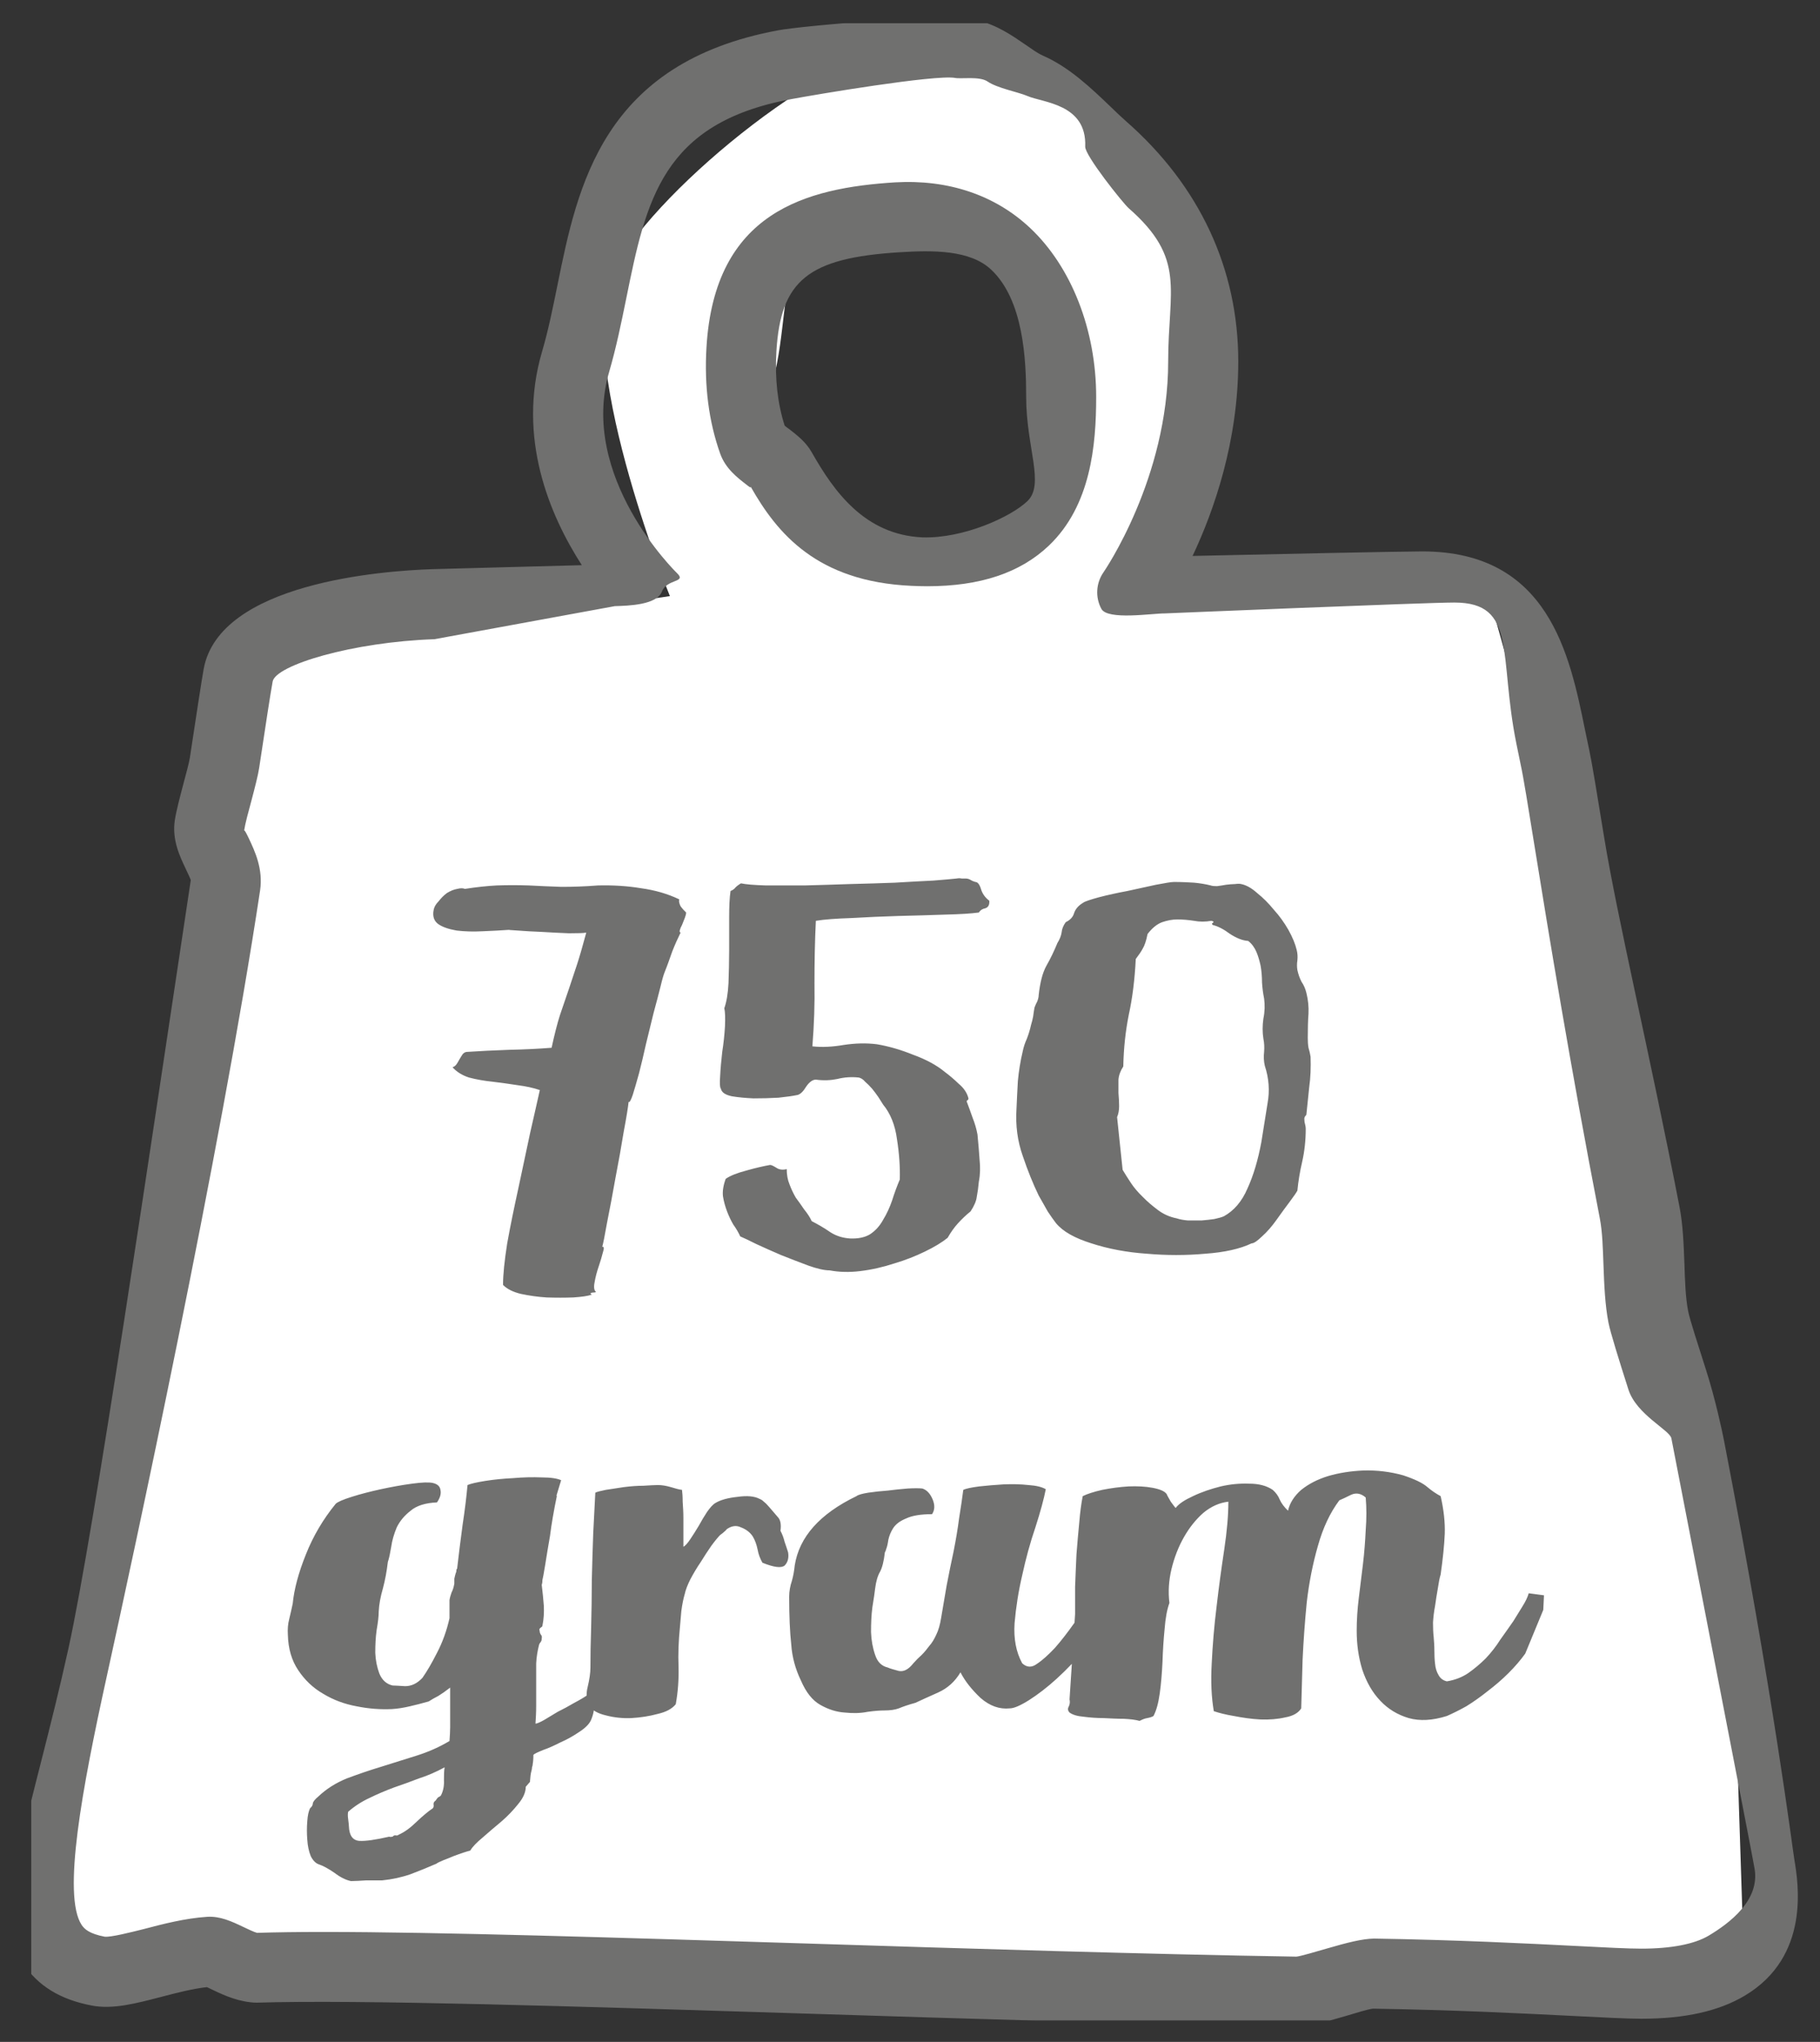
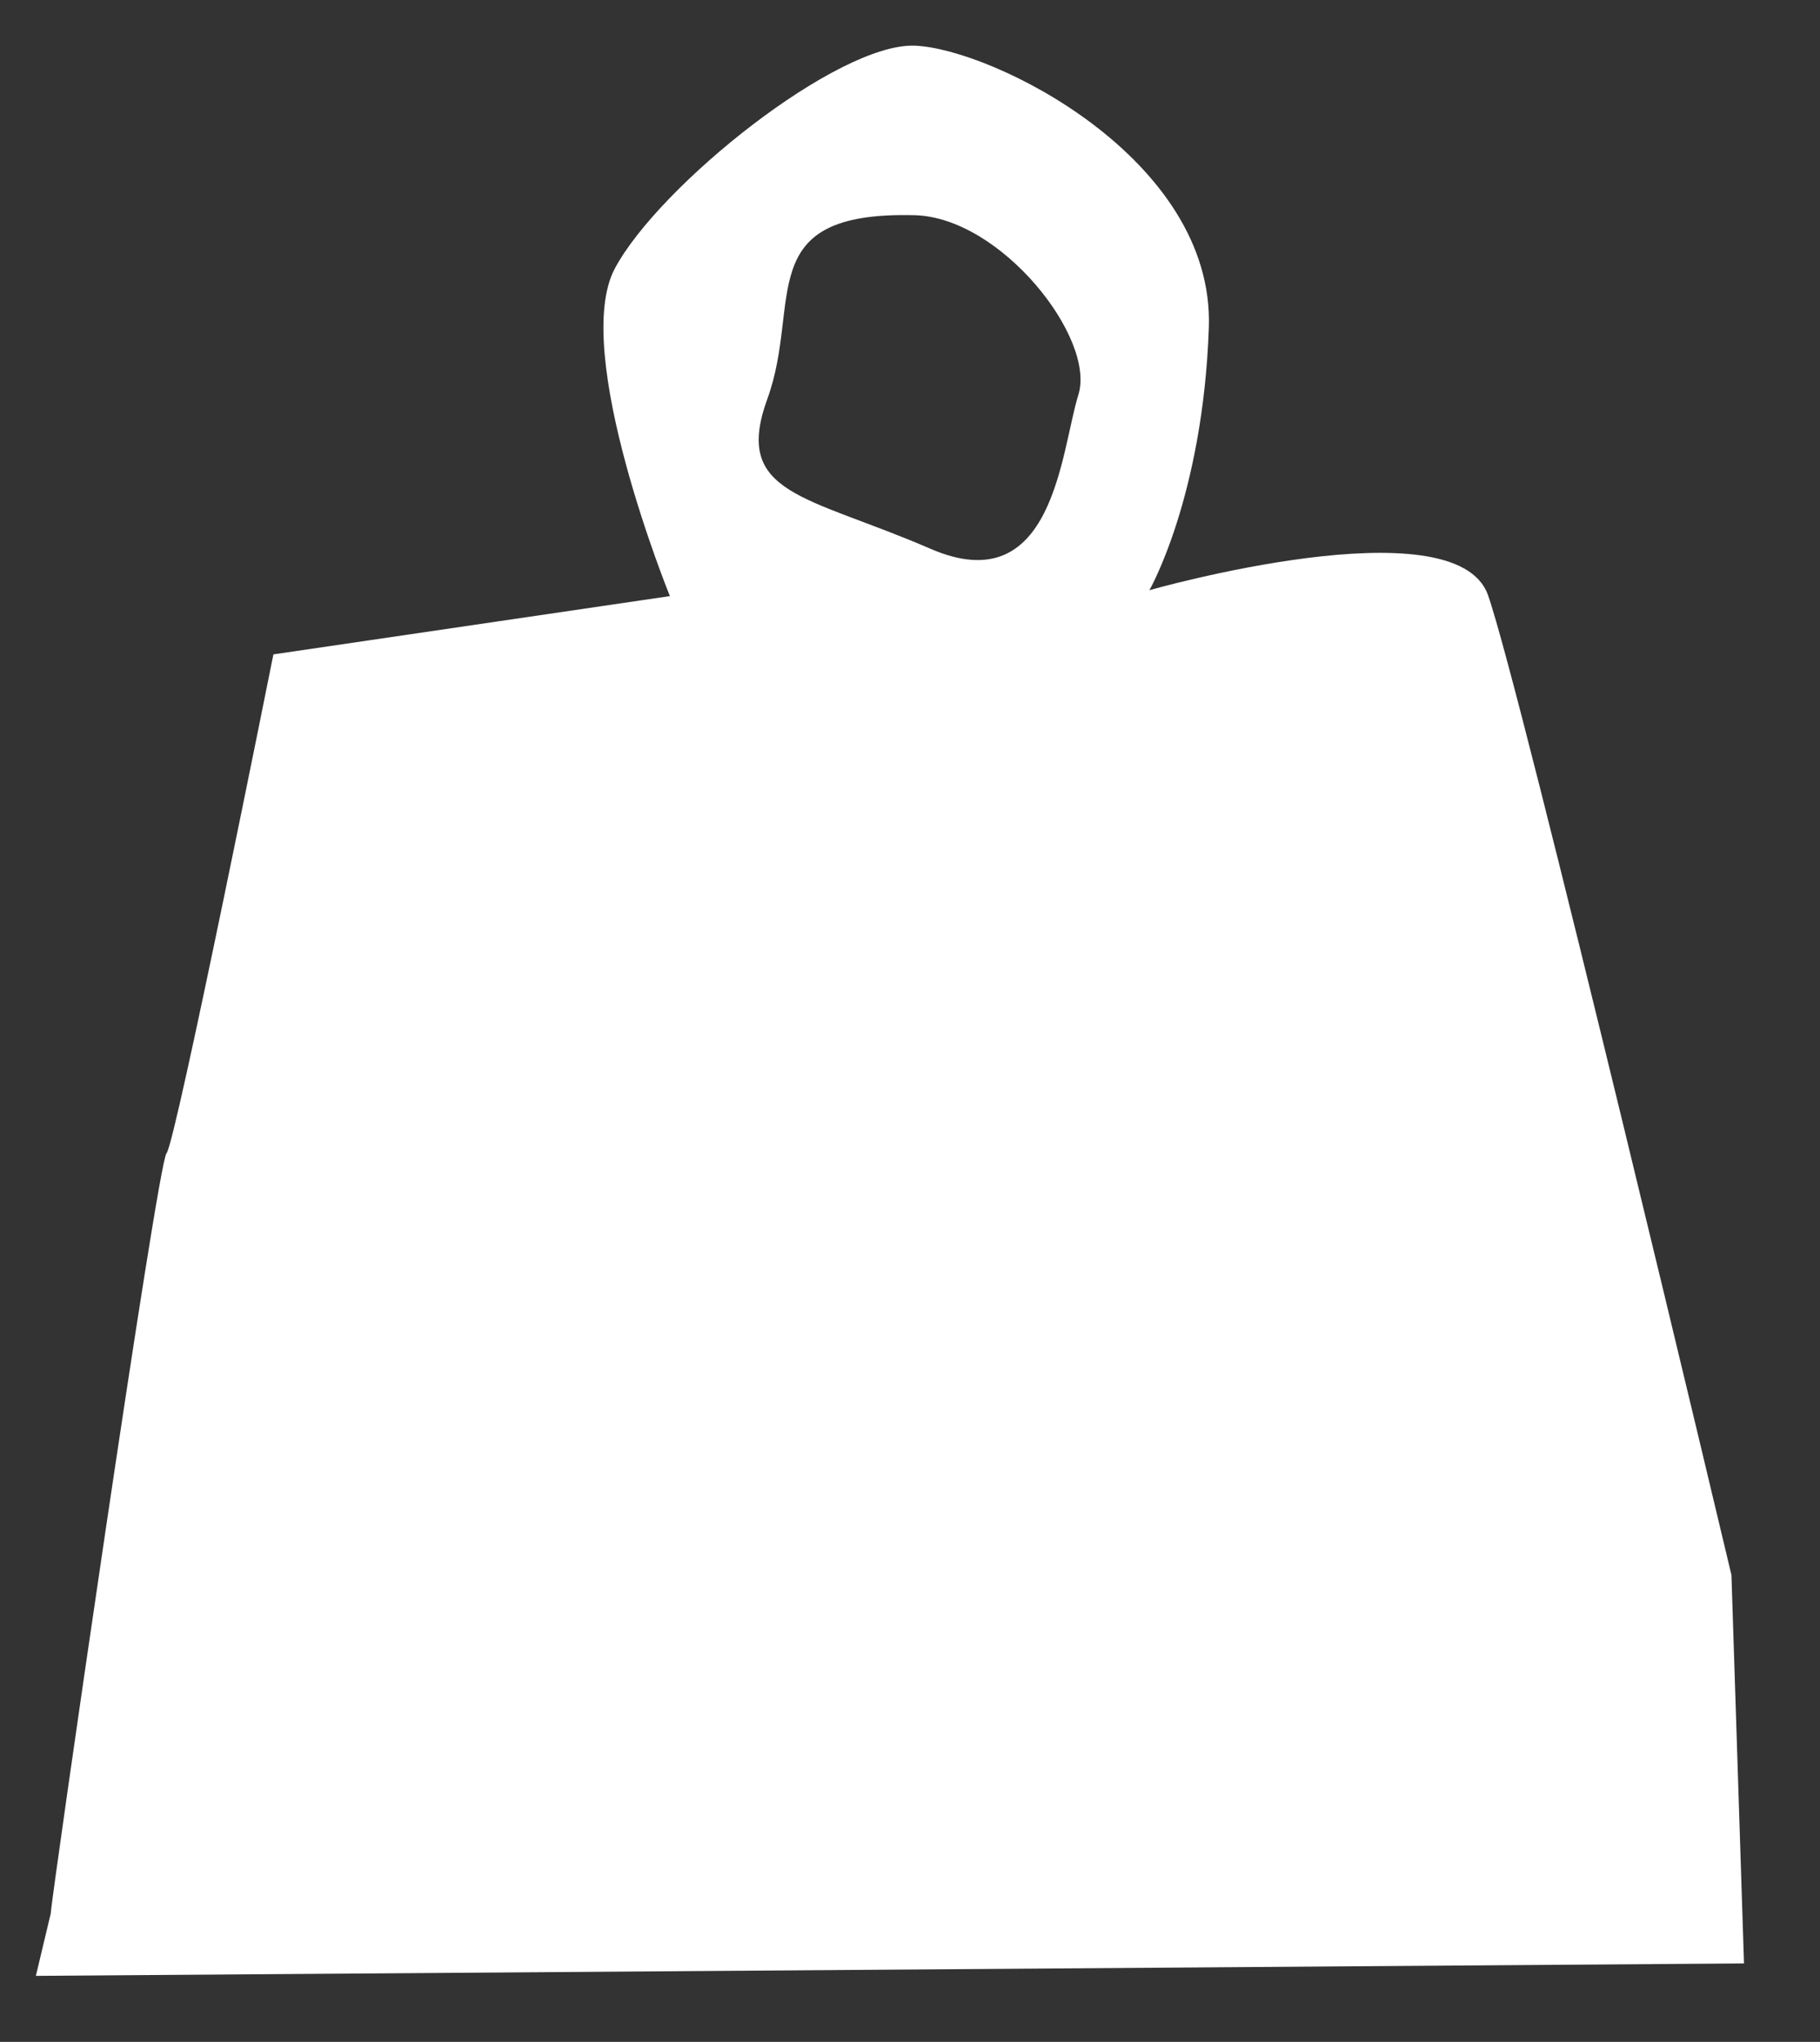
<svg xmlns="http://www.w3.org/2000/svg" width="41" height="46" viewBox="0 0 41 46" fill="none">
  <rect x="0" y="0" width="41" height="46" fill="#333333" stroke="none" />
  <g clip-path="url(#clip0_306_322)">
    <mask id="mask0_306_322" style="mask-type:luminance" maskUnits="userSpaceOnUse" x="-376" y="-517" width="795" height="1123">
      <path d="M-375.597 -516.961H418.104V605.559H-375.597V-516.961Z" fill="white" />
    </mask>
    <g mask="url(#mask0_306_322)">
      <path d="M24.293 8.894C23.895 10.169 23.743 13.569 20.959 12.362C18.175 11.154 16.497 11.154 17.287 8.985C18.076 6.814 16.916 4.754 20.603 4.848C22.552 4.897 24.692 7.62 24.293 8.894ZM39.005 35.481C39.005 35.481 34.256 15.478 33.52 13.405C32.784 11.332 25.893 13.296 25.893 13.296C25.893 13.296 27.099 11.197 27.232 7.384C27.367 3.57 22.349 1.096 20.609 1.029C18.871 0.962 14.856 4.173 13.852 6.046C12.849 7.92 15.091 13.429 15.091 13.429L6.159 14.742C6.159 14.742 3.952 25.781 3.751 25.981C3.551 26.182 1.143 42.84 1.143 43.108L0.808 44.512L39.288 44.232L39.005 35.481Z" fill="white" />
    </g>
    <mask id="mask1_306_322" style="mask-type:luminance" maskUnits="userSpaceOnUse" x="-376" y="-517" width="795" height="1123">
      <path d="M-375.597 -516.961H418.104V605.559H-375.597V-516.961Z" fill="white" />
    </mask>
    <g mask="url(#mask1_306_322)">
-       <path d="M7.284 43.523C9.867 43.523 13.904 43.65 18.132 43.782C21.863 43.9 25.806 44.024 29.204 44.079C29.294 44.071 29.652 43.966 29.867 43.903C30.367 43.758 30.683 43.678 30.955 43.672C32.815 43.702 34.392 43.782 35.512 43.839C36.183 43.874 36.684 43.899 36.976 43.899C37.646 43.899 38.172 43.798 38.496 43.604C38.96 43.326 39.646 42.812 39.527 42.103C39.476 41.796 38.783 38.251 37.652 32.403C37.615 32.215 36.866 31.87 36.684 31.303C36.478 30.658 36.275 30.01 36.234 29.794C36.158 29.403 36.138 28.947 36.122 28.492C36.108 28.126 36.1 27.76 36.04 27.448C35.372 24.003 34.872 20.931 34.575 19.095C34.423 18.154 34.318 17.503 34.259 17.235L34.162 16.762C33.754 14.758 34.186 13.574 32.762 13.574C32.096 13.574 26.242 13.819 26.242 13.819C25.964 13.816 24.951 13.978 24.811 13.716C24.67 13.454 24.69 13.135 24.86 12.891C24.874 12.87 26.316 10.776 26.316 8.143C26.316 6.522 26.727 5.83 25.426 4.69C25.296 4.575 24.439 3.502 24.447 3.303C24.486 2.335 23.487 2.314 23.144 2.162C22.94 2.074 22.467 1.987 22.247 1.836C22.066 1.712 21.642 1.784 21.514 1.755C21.058 1.679 18.407 2.124 17.819 2.234C14.91 2.774 14.555 4.519 14.107 6.728C13.994 7.283 13.88 7.838 13.726 8.366C13.027 10.739 15.227 12.888 15.25 12.91C15.479 13.13 15.026 13.032 14.911 13.328C14.796 13.626 14.17 13.646 13.851 13.655L9.787 14.4C7.942 14.462 6.208 14.984 6.142 15.354C6.094 15.618 5.987 16.31 5.838 17.302C5.814 17.46 5.742 17.744 5.663 18.04C5.595 18.292 5.523 18.554 5.499 18.714C5.504 18.676 5.567 18.807 5.604 18.884C5.742 19.178 5.931 19.576 5.859 20.06C4.962 26.007 2.984 35.134 2.4 37.79C1.85 40.292 1.4 42.7 1.84 43.366C1.903 43.459 2.012 43.563 2.359 43.63C2.499 43.644 2.942 43.532 3.234 43.459C3.67 43.344 4.163 43.216 4.664 43.182C4.956 43.163 5.216 43.283 5.483 43.411C5.576 43.455 5.732 43.53 5.791 43.543C6.207 43.53 6.71 43.523 7.284 43.523ZM29.2 45.656H29.183C25.771 45.603 21.82 45.478 18.083 45.36C12.94 45.198 8.083 45.044 5.776 45.116C5.406 45.107 5.071 44.963 4.799 44.831C4.75 44.808 4.703 44.786 4.662 44.766C4.335 44.802 3.978 44.895 3.631 44.986C3.068 45.132 2.538 45.274 2.064 45.18C1.359 45.046 0.855 44.738 0.523 44.235C-0.214 43.118 0.728 40.836 1.543 37.131C2.124 34.486 3.408 25.722 4.298 19.826C4.291 19.8 4.223 19.656 4.178 19.56C4.05 19.29 3.872 18.916 3.938 18.479C3.968 18.28 4.054 17.95 4.138 17.634C4.198 17.407 4.259 17.188 4.278 17.064C4.431 16.051 4.54 15.343 4.588 15.072C4.942 13.128 8.622 12.859 9.742 12.822L13.107 12.732C12.38 11.604 11.642 9.858 12.211 7.922C12.354 7.435 12.456 6.926 12.56 6.414C13.012 4.188 13.575 1.416 17.53 0.683C18.034 0.586 21.291 0.292 22.035 0.464C22.458 0.562 22.804 0.802 23.112 1.014C23.243 1.104 23.368 1.196 23.487 1.25C24.087 1.511 24.579 1.984 25.014 2.4C25.138 2.52 25.256 2.634 25.368 2.732C27.022 4.182 27.895 6.054 27.895 8.143C27.895 9.943 27.348 11.502 26.866 12.524C28.647 12.484 31.582 12.422 32.04 12.422C34.887 12.422 35.362 14.748 35.707 16.446L35.803 16.904C35.863 17.183 35.974 17.86 36.134 18.843C36.43 20.668 37.174 23.772 37.836 27.194C37.911 27.579 37.93 28.03 37.946 28.483C37.959 28.851 37.968 29.22 38.03 29.538C38.066 29.728 38.254 30.298 38.434 30.866C38.64 31.508 38.796 32.239 38.838 32.455C39.972 38.318 40.37 41.582 40.422 41.891C40.512 42.431 40.784 44.075 39.306 44.958C38.719 45.307 37.958 45.478 36.976 45.478C36.668 45.478 36.139 45.451 35.432 45.415C34.324 45.359 32.768 45.28 30.931 45.251C30.812 45.263 30.563 45.344 30.307 45.419C29.802 45.566 29.475 45.656 29.2 45.656Z" fill="#70706F" />
-     </g>
+       </g>
    <mask id="mask2_306_322" style="mask-type:luminance" maskUnits="userSpaceOnUse" x="-376" y="-517" width="795" height="1123">
-       <path d="M-375.597 -516.961H418.104V605.559H-375.597V-516.961Z" fill="white" />
-     </mask>
+       </mask>
    <g mask="url(#mask2_306_322)">
      <path d="M17.677 9.59C17.71 9.618 17.749 9.646 17.786 9.672C17.958 9.807 18.154 9.956 18.285 10.187C18.786 11.072 19.479 12.046 20.779 12.106C21.701 12.135 22.771 11.647 23.143 11.291C23.542 10.911 23.117 10.087 23.117 8.942C23.117 8.108 23.059 6.762 22.329 6.075C21.853 5.627 21.018 5.636 20.263 5.683C18.206 5.811 17.585 6.314 17.49 7.92C17.454 8.532 17.517 9.094 17.677 9.59ZM20.886 13.207C20.771 13.207 20.654 13.203 20.534 13.198C18.403 13.102 17.507 12.015 16.911 10.964C16.925 11.004 16.871 10.962 16.823 10.924C16.609 10.759 16.341 10.554 16.222 10.214C15.967 9.495 15.863 8.692 15.915 7.828C16.094 4.771 18.163 4.234 20.166 4.108C21.353 4.04 22.41 4.388 23.205 5.135C24.137 6.011 24.694 7.434 24.694 8.942C24.694 10.027 24.574 11.388 23.63 12.29C22.985 12.904 22.085 13.207 20.886 13.207Z" fill="#70706F" />
    </g>
-     <path d="M15.332 21.01C15.27 21.135 15.207 21.275 15.145 21.432C15.09 21.588 15.036 21.744 14.973 21.9C14.95 21.955 14.918 22.064 14.879 22.229C14.836 22.396 14.786 22.596 14.723 22.822C14.668 23.041 14.614 23.275 14.551 23.525C14.497 23.768 14.446 23.986 14.395 24.182C14.34 24.381 14.293 24.541 14.254 24.666C14.211 24.791 14.18 24.846 14.161 24.822C14.149 24.939 14.114 25.162 14.051 25.494C13.997 25.83 13.934 26.178 13.864 26.541C13.801 26.896 13.739 27.229 13.676 27.541C13.622 27.846 13.586 28.025 13.567 28.088C13.606 28.076 13.614 28.119 13.582 28.213C13.559 28.307 13.528 28.408 13.489 28.525C13.446 28.65 13.415 28.768 13.395 28.885C13.372 28.998 13.383 29.072 13.426 29.104C13.426 29.111 13.399 29.119 13.348 29.119C13.293 29.127 13.29 29.143 13.332 29.166C13.239 29.197 13.098 29.217 12.911 29.229C12.723 29.236 12.524 29.236 12.317 29.229C12.118 29.217 11.926 29.189 11.739 29.15C11.559 29.107 11.426 29.041 11.332 28.947C11.332 28.717 11.364 28.404 11.426 28.01C11.497 27.615 11.582 27.205 11.676 26.775C11.77 26.338 11.856 25.924 11.942 25.525C12.036 25.119 12.106 24.799 12.161 24.557C12.012 24.506 11.848 24.471 11.661 24.447C11.473 24.416 11.286 24.393 11.098 24.369C10.911 24.35 10.731 24.318 10.567 24.275C10.411 24.225 10.286 24.146 10.192 24.041C10.211 24.041 10.239 24.025 10.27 23.994C10.301 23.955 10.325 23.912 10.348 23.869C10.379 23.818 10.403 23.775 10.426 23.744C10.457 23.713 10.489 23.697 10.52 23.697C10.809 23.678 11.129 23.662 11.473 23.65C11.817 23.643 12.133 23.627 12.426 23.604C12.489 23.314 12.551 23.068 12.614 22.869C12.684 22.662 12.754 22.463 12.817 22.275C12.879 22.088 12.942 21.9 13.004 21.713C13.067 21.518 13.133 21.283 13.207 21.01C13.153 21.021 13.024 21.025 12.817 21.025C12.618 21.018 12.415 21.006 12.207 20.994C11.997 20.986 11.817 20.975 11.661 20.963C11.504 20.955 11.442 20.947 11.473 20.947C11.293 20.959 11.098 20.971 10.879 20.979C10.668 20.99 10.473 20.986 10.286 20.963C10.106 20.932 9.973 20.885 9.879 20.822C9.778 20.752 9.739 20.643 9.77 20.494C9.782 20.432 9.817 20.369 9.879 20.307C9.934 20.236 9.993 20.174 10.067 20.119C10.149 20.068 10.227 20.037 10.301 20.025C10.372 20.006 10.43 20.006 10.473 20.025C10.723 19.986 10.961 19.959 11.192 19.947C11.43 19.939 11.668 19.939 11.911 19.947C12.149 19.959 12.395 19.971 12.645 19.979C12.895 19.979 13.168 19.971 13.473 19.947C13.817 19.939 14.137 19.959 14.442 20.01C14.754 20.053 15.04 20.135 15.301 20.26C15.29 20.303 15.301 20.354 15.332 20.416C15.372 20.471 15.415 20.518 15.457 20.557C15.457 20.588 15.446 20.631 15.426 20.682C15.403 20.736 15.383 20.787 15.364 20.838C15.34 20.881 15.325 20.916 15.317 20.947C15.305 20.979 15.309 21.002 15.332 21.01ZM16.457 20.072C16.508 20.053 16.544 20.025 16.567 19.994C16.598 19.963 16.637 19.932 16.692 19.9C16.805 19.924 16.993 19.939 17.254 19.947C17.512 19.947 17.805 19.947 18.129 19.947C18.45 19.939 18.79 19.928 19.145 19.916C19.508 19.908 19.848 19.896 20.161 19.885C20.481 19.865 20.77 19.85 21.02 19.838C21.27 19.818 21.446 19.803 21.551 19.791C21.59 19.783 21.629 19.783 21.661 19.791C21.7 19.791 21.731 19.791 21.754 19.791C21.794 19.791 21.832 19.803 21.864 19.822C21.903 19.846 21.942 19.861 21.973 19.869C22.024 19.869 22.067 19.924 22.098 20.025C22.129 20.131 22.192 20.221 22.286 20.291C22.294 20.385 22.262 20.443 22.192 20.463C22.129 20.475 22.082 20.506 22.051 20.557C21.883 20.58 21.633 20.596 21.301 20.604C20.965 20.615 20.614 20.627 20.239 20.635C19.872 20.646 19.52 20.662 19.176 20.682C18.832 20.693 18.567 20.713 18.379 20.744C18.356 21.213 18.348 21.682 18.348 22.15C18.356 22.611 18.34 23.084 18.301 23.572C18.52 23.596 18.754 23.584 19.004 23.541C19.262 23.502 19.512 23.494 19.754 23.525C20.012 23.568 20.286 23.646 20.567 23.76C20.856 23.865 21.098 23.994 21.286 24.15C21.387 24.225 21.493 24.314 21.598 24.416C21.711 24.51 21.786 24.619 21.817 24.744C21.817 24.768 21.805 24.783 21.786 24.791C21.774 24.803 21.774 24.818 21.786 24.838C21.825 24.943 21.868 25.057 21.911 25.182C21.961 25.307 21.997 25.432 22.02 25.557C22.04 25.756 22.055 25.943 22.067 26.119C22.086 26.299 22.082 26.463 22.051 26.619C22.04 26.744 22.024 26.861 22.004 26.963C21.993 27.057 21.946 27.166 21.864 27.291C21.77 27.365 21.676 27.455 21.582 27.557C21.497 27.65 21.419 27.76 21.348 27.885C21.223 27.986 21.051 28.092 20.832 28.197C20.622 28.299 20.395 28.389 20.145 28.463C19.895 28.545 19.637 28.604 19.379 28.635C19.129 28.666 18.899 28.658 18.692 28.619C18.567 28.619 18.403 28.58 18.207 28.51C18.008 28.436 17.805 28.357 17.598 28.275C17.399 28.189 17.211 28.107 17.036 28.025C16.868 27.939 16.747 27.885 16.676 27.854C16.633 27.76 16.582 27.674 16.52 27.588C16.465 27.494 16.419 27.396 16.379 27.291C16.336 27.178 16.305 27.064 16.286 26.947C16.274 26.834 16.294 26.705 16.348 26.557C16.45 26.486 16.606 26.424 16.817 26.369C17.036 26.307 17.211 26.268 17.348 26.244C17.379 26.244 17.426 26.268 17.489 26.307C17.551 26.35 17.629 26.361 17.723 26.338C17.723 26.463 17.743 26.58 17.786 26.682C17.825 26.787 17.872 26.885 17.926 26.979C17.989 27.064 18.051 27.15 18.114 27.244C18.184 27.33 18.243 27.416 18.286 27.51C18.43 27.584 18.571 27.666 18.707 27.76C18.84 27.846 18.989 27.889 19.145 27.9C19.332 27.908 19.481 27.877 19.598 27.807C19.723 27.725 19.821 27.615 19.895 27.479C19.977 27.346 20.044 27.197 20.098 27.041C20.149 26.877 20.207 26.721 20.27 26.572C20.278 26.291 20.258 25.99 20.207 25.666C20.165 25.346 20.059 25.084 19.895 24.885C19.864 24.834 19.825 24.775 19.786 24.713C19.743 24.65 19.696 24.588 19.645 24.525C19.59 24.463 19.54 24.412 19.489 24.369C19.446 24.318 19.399 24.287 19.348 24.275C19.18 24.256 19.02 24.268 18.864 24.307C18.715 24.338 18.555 24.346 18.379 24.322C18.305 24.322 18.231 24.377 18.161 24.479C18.098 24.584 18.036 24.646 17.973 24.666C17.868 24.689 17.723 24.709 17.536 24.729C17.348 24.74 17.161 24.744 16.973 24.744C16.794 24.736 16.633 24.721 16.489 24.697C16.34 24.666 16.258 24.611 16.239 24.525C16.215 24.494 16.211 24.4 16.223 24.244C16.231 24.08 16.247 23.896 16.27 23.697C16.301 23.502 16.321 23.307 16.332 23.119C16.34 22.932 16.336 22.799 16.317 22.713C16.368 22.568 16.399 22.381 16.411 22.15C16.419 21.912 16.426 21.666 16.426 21.416C16.426 21.158 16.426 20.908 16.426 20.666C16.426 20.428 16.434 20.229 16.457 20.072ZM29.227 26.822C29.204 26.865 29.149 26.947 29.055 27.072C28.961 27.197 28.86 27.334 28.758 27.479C28.653 27.627 28.544 27.752 28.43 27.854C28.325 27.955 28.247 28.01 28.196 28.01C27.934 28.135 27.586 28.213 27.149 28.244C26.719 28.283 26.282 28.283 25.836 28.244C25.387 28.213 24.969 28.135 24.586 28.01C24.211 27.893 23.946 27.744 23.79 27.557C23.735 27.486 23.672 27.396 23.602 27.291C23.54 27.178 23.469 27.057 23.399 26.932C23.274 26.674 23.153 26.377 23.04 26.041C22.922 25.709 22.875 25.354 22.899 24.979C22.907 24.771 22.919 24.564 22.93 24.354C22.95 24.135 22.985 23.912 23.04 23.682C23.059 23.588 23.09 23.494 23.133 23.4C23.172 23.299 23.204 23.193 23.227 23.088C23.247 23.025 23.262 22.963 23.274 22.9C23.282 22.83 23.294 22.76 23.305 22.697C23.325 22.646 23.344 22.6 23.368 22.557C23.387 22.506 23.399 22.459 23.399 22.416C23.43 22.135 23.485 21.916 23.571 21.76C23.665 21.596 23.747 21.424 23.821 21.244C23.872 21.162 23.903 21.084 23.915 21.01C23.922 20.928 23.954 20.85 24.008 20.775C24.11 20.725 24.172 20.658 24.196 20.572C24.227 20.479 24.294 20.4 24.399 20.338C24.438 20.307 24.559 20.268 24.758 20.213C24.954 20.162 25.169 20.115 25.399 20.072C25.625 20.021 25.84 19.975 26.04 19.932C26.247 19.893 26.383 19.869 26.446 19.869C26.622 19.869 26.774 19.877 26.899 19.885C27.024 19.896 27.149 19.916 27.274 19.947C27.305 19.959 27.352 19.963 27.415 19.963C27.485 19.955 27.555 19.943 27.618 19.932C27.688 19.924 27.758 19.916 27.821 19.916C27.883 19.908 27.93 19.908 27.961 19.916C28.075 19.939 28.196 20.006 28.321 20.119C28.454 20.225 28.579 20.35 28.696 20.494C28.821 20.631 28.93 20.783 29.024 20.947C29.118 21.115 29.18 21.268 29.211 21.4C29.231 21.475 29.235 21.553 29.227 21.635C29.215 21.709 29.215 21.783 29.227 21.854C29.247 21.947 29.278 22.037 29.321 22.119C29.372 22.193 29.407 22.275 29.43 22.369C29.469 22.525 29.485 22.682 29.477 22.838C29.465 22.994 29.461 23.178 29.461 23.385C29.461 23.459 29.465 23.533 29.477 23.604C29.497 23.666 29.512 23.736 29.524 23.807C29.532 24.049 29.524 24.275 29.493 24.494C29.469 24.713 29.45 24.916 29.43 25.104C29.43 25.115 29.419 25.131 29.399 25.15C29.387 25.174 29.383 25.189 29.383 25.197C29.383 25.24 29.387 25.283 29.399 25.322C29.407 25.354 29.415 25.393 29.415 25.432C29.415 25.693 29.387 25.939 29.336 26.166C29.282 26.396 29.247 26.615 29.227 26.822ZM25.29 26.354C25.34 26.439 25.403 26.537 25.477 26.65C25.547 26.756 25.637 26.861 25.743 26.963C25.844 27.068 25.961 27.166 26.086 27.26C26.211 27.354 26.352 27.416 26.508 27.447C26.579 27.471 26.665 27.486 26.758 27.494C26.86 27.494 26.965 27.494 27.071 27.494C27.172 27.486 27.266 27.475 27.352 27.463C27.446 27.443 27.516 27.424 27.571 27.4C27.797 27.275 27.977 27.068 28.102 26.775C28.235 26.486 28.34 26.135 28.415 25.729C28.465 25.416 28.512 25.127 28.555 24.854C28.606 24.572 28.586 24.291 28.493 24.01C28.469 23.908 28.465 23.803 28.477 23.697C28.485 23.596 28.481 23.494 28.461 23.4C28.438 23.256 28.438 23.104 28.461 22.947C28.493 22.791 28.497 22.643 28.477 22.494C28.454 22.381 28.438 22.26 28.43 22.135C28.43 22.002 28.419 21.877 28.399 21.76C28.375 21.646 28.344 21.541 28.305 21.447C28.262 21.346 28.2 21.26 28.118 21.197C27.993 21.189 27.856 21.135 27.711 21.041C27.575 20.939 27.446 20.869 27.321 20.838C27.297 20.818 27.297 20.803 27.321 20.791C27.352 20.771 27.34 20.756 27.29 20.744C27.153 20.768 27.024 20.768 26.899 20.744C26.774 20.725 26.649 20.713 26.524 20.713C26.407 20.713 26.294 20.736 26.18 20.775C26.063 20.818 25.954 20.908 25.852 21.041C25.821 21.197 25.782 21.307 25.743 21.369C25.711 21.432 25.657 21.51 25.586 21.604C25.563 22.064 25.512 22.479 25.43 22.854C25.356 23.221 25.313 23.611 25.305 24.025C25.243 24.119 25.204 24.221 25.196 24.322C25.196 24.416 25.196 24.518 25.196 24.619C25.204 24.725 25.211 24.822 25.211 24.916C25.211 25.01 25.196 25.096 25.165 25.166L25.29 26.354ZM9.938 40.439C9.989 40.334 10.008 40.221 10.001 40.096C10.001 39.978 10.004 39.885 10.016 39.814C9.829 39.916 9.633 40.002 9.438 40.064C9.251 40.135 9.063 40.205 8.876 40.268C8.688 40.338 8.504 40.416 8.329 40.502C8.149 40.584 7.989 40.689 7.844 40.814C7.833 40.853 7.833 40.912 7.844 40.986C7.852 41.057 7.86 41.111 7.86 41.143C7.868 41.35 7.946 41.459 8.094 41.471C8.239 41.479 8.461 41.447 8.766 41.377C8.786 41.377 8.79 41.377 8.782 41.377C8.77 41.385 8.79 41.385 8.844 41.377C8.864 41.353 8.883 41.346 8.907 41.346C8.938 41.354 8.961 41.35 8.985 41.33C9.11 41.275 9.239 41.182 9.376 41.049C9.52 40.912 9.645 40.807 9.751 40.736C9.77 40.713 9.774 40.682 9.766 40.643C9.766 40.611 9.782 40.584 9.813 40.564C9.833 40.533 9.852 40.506 9.876 40.486C9.907 40.475 9.926 40.459 9.938 40.439ZM13.313 38.752C13.27 38.846 13.18 38.932 13.047 39.018C12.911 39.111 12.77 39.189 12.626 39.252C12.489 39.322 12.36 39.381 12.235 39.424C12.11 39.475 12.036 39.51 12.016 39.533C12.016 39.635 12.008 39.705 12.001 39.736C12.001 39.768 11.993 39.791 11.985 39.814C11.985 39.846 11.977 39.877 11.969 39.908C11.957 39.947 11.946 40.025 11.938 40.143L11.844 40.252C11.844 40.377 11.786 40.506 11.672 40.643C11.567 40.775 11.442 40.908 11.297 41.033C11.149 41.158 11.008 41.275 10.876 41.393C10.739 41.506 10.645 41.603 10.594 41.689C10.563 41.697 10.508 41.713 10.438 41.736C10.376 41.756 10.301 41.783 10.219 41.814C10.145 41.846 10.067 41.877 9.985 41.908C9.911 41.939 9.86 41.963 9.829 41.986C9.641 42.068 9.446 42.147 9.251 42.221C9.051 42.291 8.836 42.338 8.61 42.361C8.504 42.361 8.383 42.361 8.251 42.361C8.114 42.369 8.001 42.377 7.907 42.377C7.79 42.353 7.665 42.291 7.532 42.189C7.395 42.096 7.282 42.033 7.188 42.002C7.114 41.978 7.051 41.916 7 41.814C6.958 41.709 6.93 41.584 6.922 41.439C6.911 41.303 6.911 41.166 6.922 41.033C6.93 40.897 6.954 40.799 6.985 40.736C7.024 40.705 7.047 40.666 7.047 40.627C7.055 40.584 7.098 40.533 7.172 40.471C7.348 40.303 7.563 40.166 7.813 40.064C8.063 39.971 8.321 39.881 8.594 39.799C8.864 39.713 9.129 39.631 9.391 39.549C9.661 39.463 9.907 39.353 10.126 39.221C10.133 39.115 10.141 39.01 10.141 38.908C10.141 38.814 10.141 38.713 10.141 38.611V38.018C10.047 38.092 9.958 38.154 9.876 38.205C9.79 38.248 9.719 38.291 9.657 38.33C9.508 38.373 9.368 38.408 9.235 38.439C9.098 38.471 8.961 38.494 8.829 38.502C8.567 38.514 8.301 38.494 8.032 38.439C7.758 38.389 7.508 38.295 7.282 38.158C7.051 38.025 6.864 37.846 6.719 37.627C6.571 37.408 6.493 37.143 6.485 36.83C6.477 36.705 6.485 36.588 6.516 36.471C6.547 36.346 6.571 36.232 6.594 36.127C6.625 35.807 6.723 35.435 6.891 35.018C7.055 34.603 7.282 34.221 7.563 33.877C7.602 33.838 7.723 33.783 7.922 33.721C8.118 33.658 8.336 33.603 8.579 33.549C8.817 33.498 9.051 33.455 9.282 33.424C9.508 33.393 9.665 33.389 9.751 33.408C9.852 33.432 9.911 33.482 9.922 33.564C9.942 33.65 9.915 33.744 9.844 33.846C9.583 33.857 9.383 33.92 9.251 34.033C9.114 34.139 9.008 34.264 8.938 34.408C8.876 34.557 8.833 34.701 8.813 34.846C8.79 34.982 8.77 35.08 8.751 35.143C8.739 35.174 8.735 35.197 8.735 35.205C8.711 35.404 8.676 35.596 8.626 35.783C8.571 35.971 8.54 36.143 8.532 36.299C8.532 36.404 8.516 36.545 8.485 36.721C8.461 36.889 8.454 37.06 8.454 37.236C8.461 37.404 8.493 37.56 8.547 37.705C8.61 37.853 8.708 37.939 8.844 37.971C8.895 37.971 8.989 37.978 9.126 37.986C9.27 37.986 9.399 37.924 9.516 37.799C9.618 37.654 9.727 37.467 9.844 37.236C9.969 36.998 10.063 36.736 10.126 36.455V36.049C10.133 35.998 10.149 35.94 10.172 35.877C10.204 35.814 10.223 35.748 10.235 35.674C10.235 35.635 10.235 35.596 10.235 35.565C10.243 35.525 10.254 35.482 10.266 35.44C10.274 35.432 10.282 35.404 10.282 35.361C10.282 35.353 10.286 35.346 10.297 35.346C10.336 35.002 10.379 34.67 10.422 34.346C10.473 34.014 10.508 33.717 10.532 33.455C10.602 33.424 10.739 33.393 10.938 33.361C11.133 33.33 11.344 33.31 11.563 33.299C11.79 33.279 12.004 33.275 12.204 33.283C12.411 33.283 12.555 33.307 12.641 33.346L12.532 33.705L12.547 33.689C12.473 34.045 12.422 34.346 12.391 34.596C12.348 34.838 12.313 35.057 12.282 35.252C12.251 35.451 12.227 35.564 12.219 35.596C12.219 35.65 12.211 35.685 12.204 35.705C12.223 35.861 12.239 36.018 12.251 36.174C12.258 36.322 12.251 36.471 12.219 36.627C12.219 36.639 12.204 36.654 12.172 36.674C12.149 36.697 12.145 36.717 12.157 36.736C12.157 36.768 12.165 36.799 12.188 36.83C12.207 36.853 12.211 36.877 12.204 36.908C12.204 36.951 12.192 36.982 12.172 37.002C12.161 37.014 12.149 37.033 12.141 37.064C12.11 37.189 12.086 37.326 12.079 37.471C12.079 37.619 12.079 37.775 12.079 37.939C12.079 38.096 12.079 38.26 12.079 38.424C12.079 38.58 12.071 38.713 12.063 38.83C12.094 38.83 12.157 38.803 12.251 38.752C12.344 38.697 12.446 38.635 12.563 38.564C12.688 38.502 12.813 38.435 12.938 38.361C13.071 38.291 13.176 38.228 13.251 38.174C13.313 38.174 13.352 38.236 13.376 38.361C13.395 38.478 13.376 38.603 13.313 38.752ZM17.176 35.205C17.122 35.111 17.086 35.014 17.067 34.908C17.044 34.795 17.008 34.697 16.957 34.611C16.895 34.518 16.805 34.451 16.692 34.408C16.586 34.357 16.477 34.373 16.364 34.455C16.372 34.455 16.348 34.482 16.286 34.533C16.231 34.576 16.215 34.588 16.239 34.564C16.176 34.627 16.102 34.717 16.02 34.83C15.946 34.935 15.868 35.057 15.786 35.189C15.7 35.314 15.622 35.447 15.551 35.58C15.489 35.705 15.446 35.814 15.426 35.908C15.395 36.014 15.368 36.143 15.348 36.299C15.336 36.447 15.325 36.564 15.317 36.658C15.286 36.971 15.274 37.268 15.286 37.549C15.293 37.83 15.274 38.111 15.223 38.393C15.137 38.498 15.004 38.568 14.817 38.611C14.629 38.662 14.43 38.693 14.223 38.705C14.024 38.713 13.832 38.693 13.645 38.643C13.465 38.6 13.348 38.533 13.286 38.439C13.211 38.314 13.196 38.17 13.239 38.002C13.278 37.838 13.301 37.689 13.301 37.564C13.301 37.307 13.305 37.002 13.317 36.658C13.325 36.314 13.332 35.963 13.332 35.596C13.34 35.232 13.352 34.877 13.364 34.533C13.383 34.182 13.399 33.877 13.411 33.627C13.45 33.607 13.528 33.588 13.645 33.564C13.77 33.545 13.903 33.525 14.051 33.502C14.207 33.482 14.352 33.471 14.489 33.471C14.633 33.463 14.743 33.455 14.817 33.455C14.911 33.455 15.008 33.471 15.114 33.502C15.215 33.533 15.301 33.557 15.364 33.564C15.372 33.627 15.379 33.717 15.379 33.83C15.387 33.947 15.395 34.064 15.395 34.189C15.395 34.314 15.395 34.439 15.395 34.564C15.395 34.689 15.395 34.783 15.395 34.846C15.434 34.826 15.489 34.768 15.551 34.674C15.614 34.58 15.676 34.482 15.739 34.377C15.801 34.264 15.864 34.158 15.926 34.064C15.997 33.963 16.059 33.893 16.114 33.861C16.227 33.791 16.395 33.744 16.614 33.721C16.832 33.69 16.997 33.705 17.114 33.768C17.145 33.779 17.176 33.799 17.207 33.83C17.247 33.861 17.29 33.904 17.332 33.955C17.395 34.029 17.457 34.103 17.52 34.174C17.582 34.236 17.602 34.342 17.582 34.486C17.622 34.56 17.653 34.643 17.676 34.736C17.707 34.822 17.731 34.9 17.754 34.971C17.774 35.096 17.747 35.197 17.676 35.268C17.602 35.33 17.434 35.31 17.176 35.205ZM23.028 37.471C23.129 37.564 23.239 37.572 23.356 37.486C23.481 37.404 23.614 37.283 23.762 37.127C23.907 36.963 24.051 36.775 24.2 36.565C24.356 36.357 24.512 36.166 24.669 35.986C24.688 35.967 24.715 35.94 24.747 35.908C24.778 35.877 24.797 35.853 24.809 35.83C24.872 35.873 24.919 35.951 24.95 36.064C24.981 36.17 24.981 36.26 24.95 36.33C24.844 36.603 24.684 36.869 24.465 37.127C24.254 37.377 24.036 37.607 23.809 37.814C23.59 38.014 23.379 38.174 23.184 38.299C22.985 38.424 22.84 38.486 22.747 38.486C22.516 38.51 22.297 38.432 22.09 38.252C21.891 38.064 21.739 37.873 21.637 37.674C21.512 37.885 21.344 38.033 21.137 38.127C20.926 38.221 20.754 38.299 20.622 38.361C20.465 38.404 20.34 38.447 20.247 38.486C20.161 38.518 20.051 38.533 19.919 38.533C19.832 38.533 19.707 38.541 19.544 38.564C19.387 38.596 19.215 38.6 19.028 38.58C18.848 38.568 18.669 38.514 18.481 38.408C18.301 38.307 18.157 38.123 18.044 37.861C17.919 37.603 17.844 37.33 17.825 37.049C17.794 36.768 17.778 36.408 17.778 35.971C17.778 35.846 17.801 35.728 17.84 35.611C17.872 35.498 17.891 35.385 17.903 35.268C18.004 34.623 18.469 34.103 19.294 33.705C19.332 33.674 19.422 33.65 19.559 33.627C19.692 33.607 19.84 33.592 19.997 33.58C20.153 33.56 20.301 33.545 20.45 33.533C20.594 33.525 20.704 33.525 20.778 33.533C20.879 33.565 20.957 33.65 21.012 33.783C21.063 33.908 21.059 34.018 20.997 34.111C20.747 34.111 20.551 34.143 20.419 34.205C20.282 34.26 20.184 34.33 20.122 34.424C20.067 34.51 20.032 34.596 20.012 34.689C20 34.775 19.985 34.842 19.965 34.893C19.954 34.935 19.942 34.963 19.934 34.971C19.911 35.17 19.875 35.315 19.825 35.408C19.77 35.502 19.735 35.627 19.715 35.783C19.704 35.877 19.684 36.018 19.653 36.205C19.629 36.385 19.622 36.572 19.622 36.768C19.629 36.955 19.661 37.127 19.715 37.283C19.766 37.44 19.86 37.533 19.997 37.565C20.047 37.588 20.129 37.611 20.247 37.643C20.36 37.666 20.469 37.607 20.575 37.471C20.637 37.4 20.7 37.338 20.762 37.283C20.825 37.221 20.879 37.154 20.934 37.08C20.997 37.01 21.047 36.924 21.09 36.83C21.141 36.728 21.176 36.603 21.2 36.455C21.239 36.228 21.282 35.982 21.325 35.721C21.375 35.463 21.426 35.205 21.481 34.955C21.532 34.697 21.575 34.447 21.606 34.205C21.645 33.967 21.676 33.752 21.7 33.565C21.762 33.533 21.879 33.51 22.059 33.486C22.235 33.467 22.419 33.451 22.606 33.44C22.801 33.432 22.989 33.435 23.169 33.455C23.344 33.467 23.473 33.498 23.559 33.549C23.516 33.768 23.438 34.057 23.325 34.408C23.207 34.752 23.11 35.111 23.028 35.486C22.942 35.853 22.887 36.213 22.856 36.564C22.832 36.92 22.891 37.221 23.028 37.471ZM26.485 33.971C26.555 33.877 26.688 33.791 26.875 33.705C27.071 33.611 27.282 33.541 27.5 33.486C27.719 33.435 27.93 33.416 28.141 33.424C28.36 33.424 28.536 33.471 28.672 33.564C28.743 33.627 28.797 33.701 28.829 33.783C28.868 33.869 28.93 33.951 29.016 34.033C29.055 33.857 29.157 33.701 29.313 33.564C29.477 33.432 29.68 33.326 29.922 33.252C30.161 33.182 30.426 33.139 30.719 33.127C31.02 33.119 31.317 33.154 31.61 33.236C31.868 33.322 32.051 33.408 32.157 33.502C32.258 33.588 32.36 33.654 32.454 33.705C32.524 34.01 32.555 34.291 32.547 34.549C32.536 34.81 32.504 35.119 32.454 35.471C32.43 35.545 32.411 35.65 32.391 35.783C32.368 35.908 32.348 36.041 32.329 36.174C32.305 36.299 32.29 36.424 32.282 36.549C32.282 36.674 32.286 36.783 32.297 36.877C32.305 36.971 32.313 37.076 32.313 37.189C32.313 37.295 32.317 37.393 32.329 37.486C32.337 37.58 32.364 37.666 32.407 37.736C32.446 37.81 32.508 37.857 32.594 37.877C32.782 37.846 32.942 37.783 33.079 37.689C33.211 37.596 33.344 37.486 33.469 37.361C33.594 37.228 33.704 37.088 33.797 36.939C33.899 36.795 34.001 36.654 34.094 36.518C34.157 36.416 34.223 36.307 34.297 36.189C34.368 36.076 34.415 35.978 34.438 35.893L34.782 35.939L34.766 36.268L34.36 37.252C34.254 37.4 34.129 37.545 33.985 37.689C33.836 37.838 33.68 37.971 33.516 38.096C33.36 38.221 33.196 38.338 33.032 38.439C32.864 38.533 32.719 38.603 32.594 38.658C32.27 38.76 31.985 38.775 31.735 38.705C31.485 38.631 31.27 38.502 31.094 38.314C30.915 38.127 30.782 37.893 30.688 37.611C30.602 37.33 30.563 37.041 30.563 36.736C30.563 36.498 30.579 36.252 30.61 36.002C30.641 35.744 30.672 35.486 30.704 35.236C30.735 34.978 30.754 34.721 30.766 34.471C30.786 34.213 30.786 33.967 30.766 33.736C30.661 33.643 30.551 33.623 30.438 33.674C30.332 33.728 30.243 33.768 30.172 33.799C29.961 34.08 29.801 34.424 29.688 34.83C29.571 35.236 29.489 35.658 29.438 36.096C29.395 36.533 29.364 36.967 29.344 37.393C29.332 37.81 29.321 38.174 29.313 38.486C29.25 38.588 29.129 38.658 28.954 38.689C28.786 38.728 28.598 38.744 28.391 38.736C28.192 38.725 27.993 38.697 27.797 38.658C27.61 38.627 27.457 38.588 27.344 38.549C27.29 38.236 27.274 37.877 27.297 37.471C27.317 37.057 27.352 36.627 27.407 36.189C27.457 35.752 27.516 35.326 27.579 34.908C27.641 34.494 27.672 34.135 27.672 33.83C27.473 33.853 27.286 33.935 27.11 34.08C26.942 34.228 26.797 34.408 26.672 34.627C26.547 34.846 26.454 35.088 26.391 35.346C26.329 35.607 26.313 35.861 26.344 36.111C26.29 36.26 26.254 36.455 26.235 36.705C26.211 36.947 26.196 37.189 26.188 37.439C26.176 37.689 26.157 37.932 26.125 38.158C26.094 38.377 26.047 38.541 25.985 38.658C25.954 38.678 25.907 38.693 25.844 38.705C25.79 38.713 25.735 38.736 25.672 38.768C25.586 38.744 25.469 38.728 25.313 38.721C25.165 38.721 25.016 38.713 24.86 38.705C24.704 38.705 24.551 38.693 24.407 38.674C24.27 38.662 24.165 38.631 24.094 38.58C24.055 38.537 24.047 38.494 24.079 38.439C24.102 38.389 24.106 38.338 24.094 38.283L24.219 36.361C24.219 36.197 24.219 35.994 24.219 35.752C24.227 35.514 24.239 35.268 24.25 35.018C24.27 34.768 24.29 34.529 24.313 34.299C24.332 34.06 24.36 33.861 24.391 33.705C24.493 33.654 24.641 33.607 24.829 33.564C25.024 33.525 25.223 33.498 25.422 33.486C25.618 33.478 25.801 33.486 25.969 33.518C26.133 33.549 26.239 33.596 26.282 33.658C26.29 33.682 26.321 33.736 26.375 33.83C26.438 33.916 26.473 33.963 26.485 33.971Z" fill="#70706F" />
  </g>
  <defs>
    <clipPath id="clip0_306_322">
      <rect width="40" height="45" fill="white" transform="translate(0.701 0.52)" />
    </clipPath>
  </defs>
</svg>